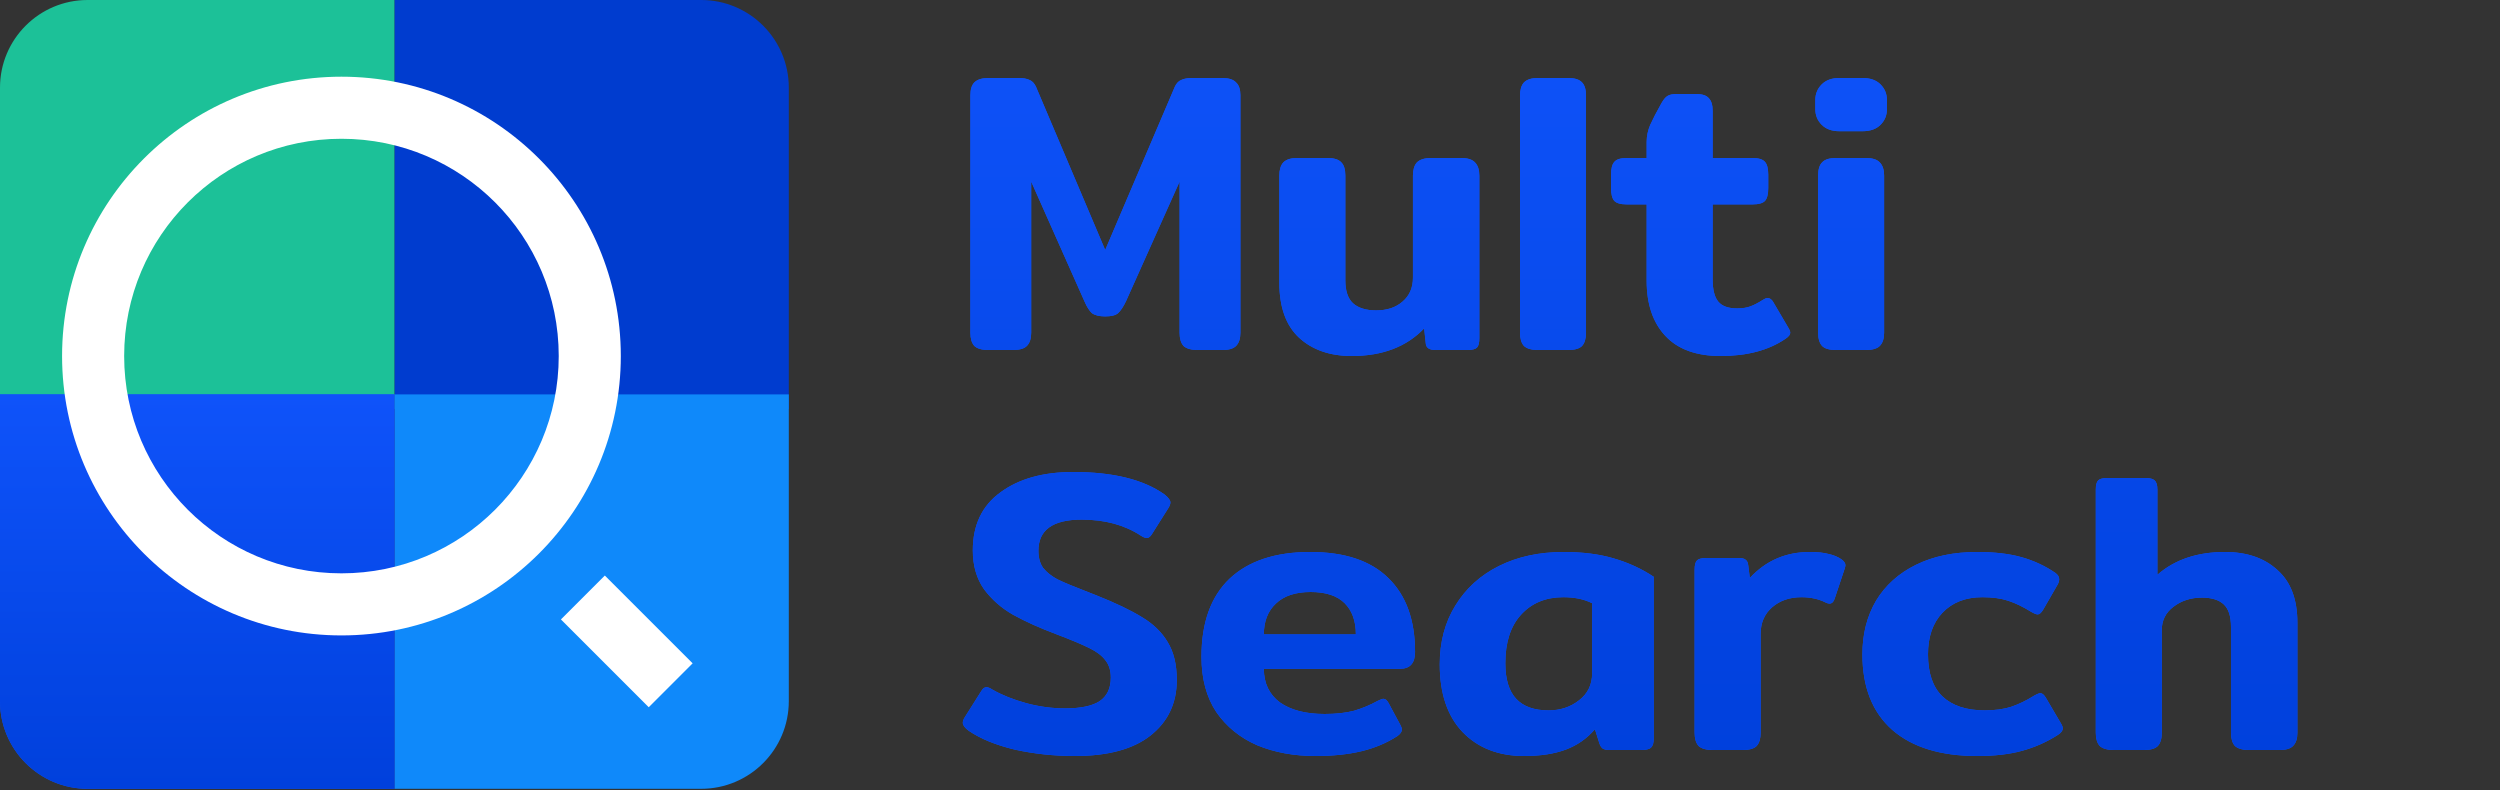
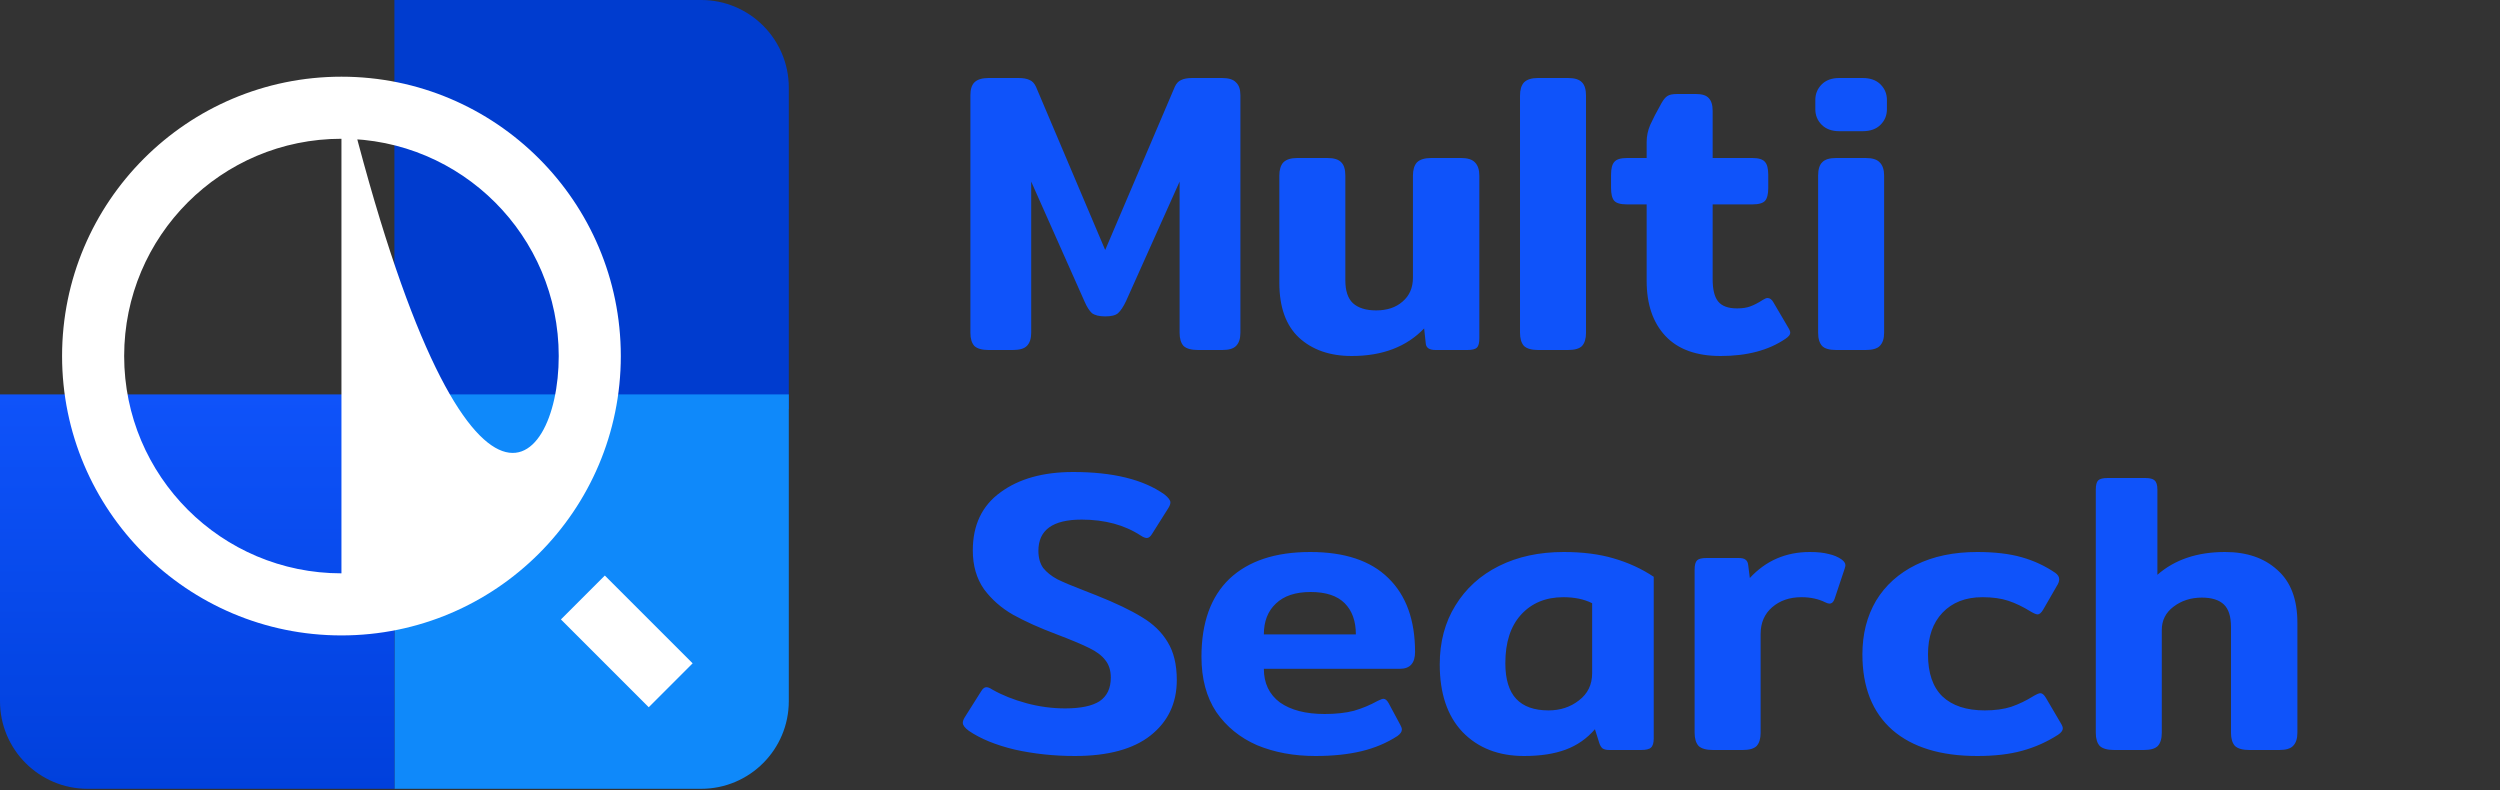
<svg xmlns="http://www.w3.org/2000/svg" width="250" height="79" viewBox="0 0 250 79" fill="none">
  <rect x="0" y="0" width="250" height="79" fill="#333333" stroke="none" />
  <path d="M98.84 35C98.2 35 97.733 34.867 97.44 34.6C97.173 34.307 97.04 33.867 97.04 33.28V9.52C97.04 8.933 97.173 8.507 97.44 8.24C97.733 7.947 98.213 7.8 98.88 7.8H101.84C102.32 7.8 102.693 7.867 102.96 8C103.227 8.107 103.44 8.333 103.6 8.68L110.52 25L117.48 8.68C117.64 8.333 117.853 8.107 118.12 8C118.387 7.867 118.76 7.8 119.24 7.8H122.2C122.867 7.8 123.333 7.947 123.6 8.24C123.893 8.507 124.04 8.933 124.04 9.52V33.28C124.04 33.867 123.893 34.307 123.6 34.6C123.333 34.867 122.88 35 122.24 35H119.8C119.133 35 118.653 34.867 118.36 34.6C118.093 34.307 117.96 33.867 117.96 33.28V18.16L112.6 30.12C112.333 30.68 112.067 31.08 111.8 31.32C111.56 31.533 111.133 31.64 110.52 31.64C109.933 31.64 109.493 31.533 109.2 31.32C108.933 31.08 108.68 30.68 108.44 30.12L103.12 18.16V33.28C103.12 33.867 102.973 34.307 102.68 34.6C102.413 34.867 101.947 35 101.28 35H98.84ZM135.174 35.6C132.987 35.6 131.227 34.987 129.894 33.76C128.587 32.533 127.934 30.707 127.934 28.28V17.56C127.934 16.973 128.067 16.533 128.334 16.24C128.627 15.947 129.094 15.8 129.734 15.8H132.734C133.4 15.8 133.867 15.947 134.134 16.24C134.4 16.507 134.534 16.947 134.534 17.56V28.04C134.534 29.08 134.787 29.84 135.294 30.32C135.827 30.8 136.6 31.04 137.614 31.04C138.707 31.04 139.587 30.747 140.254 30.16C140.947 29.573 141.294 28.773 141.294 27.76V17.56C141.294 16.973 141.427 16.533 141.694 16.24C141.987 15.947 142.467 15.8 143.134 15.8H146.094C146.76 15.8 147.227 15.947 147.494 16.24C147.787 16.533 147.934 16.973 147.934 17.56V33.84C147.934 34.293 147.854 34.6 147.694 34.76C147.534 34.92 147.214 35 146.734 35H143.534C142.92 35 142.6 34.773 142.574 34.32L142.414 32.84C140.654 34.68 138.24 35.6 135.174 35.6ZM153.801 35C153.161 35 152.694 34.867 152.401 34.6C152.134 34.307 152.001 33.867 152.001 33.28V9.56C152.001 8.973 152.134 8.533 152.401 8.24C152.694 7.947 153.161 7.8 153.801 7.8H156.801C157.468 7.8 157.934 7.947 158.201 8.24C158.468 8.507 158.601 8.947 158.601 9.56V33.28C158.601 33.867 158.468 34.307 158.201 34.6C157.934 34.867 157.468 35 156.801 35H153.801ZM172.065 35.6C169.638 35.6 167.798 34.933 166.545 33.6C165.292 32.267 164.665 30.427 164.665 28.08V20.44H162.705C162.065 20.44 161.638 20.32 161.425 20.08C161.212 19.84 161.105 19.413 161.105 18.8V17.48C161.105 16.867 161.212 16.44 161.425 16.2C161.638 15.933 162.065 15.8 162.705 15.8H164.665V14.2C164.665 13.613 164.785 13.04 165.025 12.48C165.292 11.893 165.665 11.173 166.145 10.32C166.358 9.947 166.558 9.707 166.745 9.6C166.932 9.467 167.265 9.4 167.745 9.4H169.585C170.198 9.4 170.625 9.533 170.865 9.8C171.132 10.067 171.265 10.493 171.265 11.08V15.8H175.225C175.865 15.8 176.292 15.933 176.505 16.2C176.718 16.44 176.825 16.867 176.825 17.48V18.8C176.825 19.413 176.718 19.84 176.505 20.08C176.292 20.32 175.865 20.44 175.225 20.44H171.265V27.92C171.265 28.96 171.452 29.707 171.825 30.16C172.198 30.613 172.825 30.84 173.705 30.84C174.238 30.84 174.678 30.773 175.025 30.64C175.398 30.507 175.812 30.293 176.265 30C176.478 29.867 176.638 29.8 176.745 29.8C176.985 29.8 177.185 29.947 177.345 30.24L178.825 32.76C178.958 32.973 179.025 33.147 179.025 33.28C179.025 33.467 178.865 33.667 178.545 33.88C176.865 35.027 174.705 35.6 172.065 35.6ZM183.932 13.12C183.186 13.12 182.599 12.907 182.172 12.48C181.746 12.053 181.532 11.533 181.532 10.92V10C181.532 9.387 181.746 8.867 182.172 8.44C182.599 8.013 183.186 7.8 183.932 7.8H186.252C187.026 7.8 187.626 8.013 188.052 8.44C188.479 8.867 188.692 9.387 188.692 10V10.92C188.692 11.533 188.479 12.053 188.052 12.48C187.626 12.907 187.026 13.12 186.252 13.12H183.932ZM183.612 35C182.946 35 182.479 34.867 182.212 34.6C181.946 34.307 181.812 33.867 181.812 33.28V17.56C181.812 16.947 181.946 16.507 182.212 16.24C182.479 15.947 182.946 15.8 183.612 15.8H186.572C187.239 15.8 187.706 15.947 187.972 16.24C188.266 16.533 188.412 16.973 188.412 17.56V33.28C188.412 33.867 188.266 34.307 187.972 34.6C187.706 34.867 187.239 35 186.572 35H183.612ZM107.48 75.6C105.4 75.6 103.4 75.387 101.48 74.96C99.587 74.507 98.053 73.88 96.88 73.08C96.48 72.787 96.28 72.52 96.28 72.28C96.28 72.12 96.347 71.933 96.48 71.72L98.12 69.12C98.28 68.853 98.453 68.72 98.64 68.72C98.8 68.72 99 68.8 99.24 68.96C100.227 69.52 101.36 69.973 102.64 70.32C103.92 70.667 105.213 70.84 106.52 70.84C108.067 70.84 109.213 70.6 109.96 70.12C110.707 69.613 111.08 68.827 111.08 67.76C111.08 67.04 110.893 66.453 110.52 66C110.173 65.547 109.64 65.147 108.92 64.8C108.227 64.453 107.147 64 105.68 63.44C103.973 62.8 102.52 62.147 101.32 61.48C100.147 60.813 99.173 59.96 98.4 58.92C97.653 57.853 97.28 56.56 97.28 55.04C97.28 52.507 98.2 50.573 100.04 49.24C101.88 47.88 104.307 47.2 107.32 47.2C111.293 47.2 114.333 47.947 116.44 49.44C116.84 49.76 117.04 50.027 117.04 50.24C117.04 50.4 116.973 50.587 116.84 50.8L115.2 53.4C115.04 53.667 114.867 53.8 114.68 53.8C114.52 53.8 114.32 53.72 114.08 53.56C112.453 52.493 110.48 51.96 108.16 51.96C105.28 51.96 103.84 53 103.84 55.08C103.84 55.773 104 56.347 104.32 56.8C104.667 57.227 105.133 57.6 105.72 57.92C106.307 58.213 107.227 58.6 108.48 59.08L109.6 59.52C111.547 60.293 113.08 61.027 114.2 61.72C115.32 62.387 116.173 63.213 116.76 64.2C117.373 65.187 117.68 66.453 117.68 68C117.68 70.32 116.8 72.173 115.04 73.56C113.307 74.92 110.787 75.6 107.48 75.6ZM131.546 75.6C129.386 75.6 127.44 75.24 125.706 74.52C124 73.773 122.64 72.667 121.626 71.2C120.64 69.707 120.146 67.867 120.146 65.68C120.146 62.267 121.08 59.667 122.946 57.88C124.84 56.093 127.533 55.2 131.026 55.2C134.466 55.2 137.066 56.067 138.826 57.8C140.613 59.533 141.506 62 141.506 65.2C141.506 66.32 141 66.88 139.986 66.88H126.386C126.386 68.32 126.92 69.44 127.986 70.24C129.08 71.013 130.573 71.4 132.466 71.4C133.586 71.4 134.56 71.293 135.386 71.08C136.213 70.84 137.013 70.507 137.786 70.08C138.053 69.947 138.24 69.88 138.346 69.88C138.533 69.88 138.706 70.027 138.866 70.32L140.026 72.48C140.133 72.667 140.186 72.827 140.186 72.96C140.186 73.173 140.04 73.387 139.746 73.6C138.68 74.293 137.48 74.8 136.146 75.12C134.813 75.44 133.28 75.6 131.546 75.6ZM135.586 63.44C135.586 62.107 135.213 61.067 134.466 60.32C133.72 59.573 132.586 59.2 131.066 59.2C129.546 59.2 128.386 59.587 127.586 60.36C126.786 61.107 126.386 62.133 126.386 63.44H135.586ZM152.414 75.6C149.854 75.6 147.801 74.8 146.254 73.2C144.734 71.6 143.974 69.347 143.974 66.44C143.974 64.2 144.494 62.24 145.534 60.56C146.574 58.853 148.028 57.533 149.894 56.6C151.761 55.667 153.921 55.2 156.374 55.2C158.268 55.2 159.934 55.413 161.374 55.84C162.841 56.267 164.174 56.88 165.374 57.68V73.84C165.374 74.293 165.281 74.6 165.094 74.76C164.934 74.92 164.601 75 164.094 75H160.934C160.641 75 160.414 74.947 160.254 74.84C160.121 74.733 160.014 74.56 159.934 74.32L159.494 72.92C158.694 73.853 157.721 74.533 156.574 74.96C155.428 75.387 154.041 75.6 152.414 75.6ZM154.854 71.04C156.028 71.04 157.041 70.707 157.894 70.04C158.774 69.373 159.214 68.467 159.214 67.32V60.32C158.414 59.92 157.454 59.72 156.334 59.72C154.574 59.72 153.161 60.307 152.094 61.48C151.054 62.627 150.534 64.24 150.534 66.32C150.534 67.92 150.894 69.107 151.614 69.88C152.334 70.653 153.414 71.04 154.854 71.04ZM171.302 75C170.635 75 170.155 74.867 169.862 74.6C169.595 74.307 169.462 73.867 169.462 73.28V56.96C169.462 56.507 169.542 56.2 169.702 56.04C169.862 55.88 170.182 55.8 170.662 55.8H173.862C174.182 55.8 174.409 55.853 174.542 55.96C174.702 56.067 174.795 56.253 174.822 56.52L174.982 57.8C176.582 56.067 178.582 55.2 180.982 55.2C181.755 55.2 182.382 55.267 182.862 55.4C183.369 55.507 183.809 55.693 184.182 55.96C184.422 56.147 184.542 56.333 184.542 56.52C184.542 56.6 184.515 56.72 184.462 56.88L183.462 59.88C183.355 60.2 183.182 60.36 182.942 60.36C182.835 60.36 182.702 60.32 182.542 60.24C181.849 59.893 181.049 59.72 180.142 59.72C178.969 59.72 177.995 60.053 177.222 60.72C176.449 61.387 176.062 62.28 176.062 63.4V73.28C176.062 73.867 175.929 74.307 175.662 74.6C175.395 74.867 174.929 75 174.262 75H171.302ZM197.72 75.6C194.067 75.6 191.24 74.733 189.24 73C187.24 71.24 186.24 68.72 186.24 65.44C186.24 63.413 186.693 61.627 187.6 60.08C188.533 58.533 189.867 57.333 191.6 56.48C193.333 55.627 195.373 55.2 197.72 55.2C199.453 55.2 200.933 55.373 202.16 55.72C203.387 56.067 204.507 56.587 205.52 57.28C205.787 57.467 205.92 57.68 205.92 57.92C205.92 58.133 205.84 58.36 205.68 58.6L204.32 60.96C204.133 61.28 203.947 61.44 203.76 61.44C203.627 61.44 203.4 61.347 203.08 61.16C202.307 60.68 201.56 60.32 200.84 60.08C200.12 59.84 199.253 59.72 198.24 59.72C196.56 59.72 195.227 60.24 194.24 61.28C193.28 62.293 192.8 63.68 192.8 65.44C192.8 67.307 193.28 68.707 194.24 69.64C195.227 70.573 196.64 71.04 198.48 71.04C199.493 71.04 200.373 70.92 201.12 70.68C201.893 70.413 202.64 70.053 203.36 69.6C203.68 69.413 203.907 69.32 204.04 69.32C204.227 69.32 204.413 69.48 204.6 69.8L206.08 72.32C206.213 72.533 206.28 72.707 206.28 72.84C206.28 73.053 206.12 73.267 205.8 73.48C204.68 74.2 203.48 74.733 202.2 75.08C200.947 75.427 199.453 75.6 197.72 75.6ZM211.419 75C210.752 75 210.272 74.867 209.979 74.6C209.712 74.307 209.579 73.867 209.579 73.28V48.96C209.579 48.507 209.659 48.2 209.819 48.04C209.979 47.88 210.299 47.8 210.779 47.8H214.499C214.979 47.8 215.299 47.88 215.459 48.04C215.646 48.2 215.739 48.507 215.739 48.96V57.48C217.472 55.96 219.726 55.2 222.499 55.2C224.686 55.2 226.432 55.8 227.739 57C229.072 58.173 229.739 59.933 229.739 62.28V73.28C229.739 73.867 229.592 74.307 229.299 74.6C229.032 74.867 228.579 75 227.939 75H224.939C224.272 75 223.792 74.867 223.499 74.6C223.232 74.307 223.099 73.867 223.099 73.28V62.68C223.099 61.64 222.859 60.893 222.379 60.44C221.899 59.987 221.166 59.76 220.179 59.76C219.086 59.76 218.139 60.067 217.339 60.68C216.566 61.267 216.179 62.04 216.179 63V73.28C216.179 73.867 216.046 74.307 215.779 74.6C215.512 74.867 215.046 75 214.379 75H211.419Z" fill="#0F53FA" />
-   <path d="M98.84 35C98.2 35 97.733 34.867 97.44 34.6C97.173 34.307 97.04 33.867 97.04 33.28V9.52C97.04 8.933 97.173 8.507 97.44 8.24C97.733 7.947 98.213 7.8 98.88 7.8H101.84C102.32 7.8 102.693 7.867 102.96 8C103.227 8.107 103.44 8.333 103.6 8.68L110.52 25L117.48 8.68C117.64 8.333 117.853 8.107 118.12 8C118.387 7.867 118.76 7.8 119.24 7.8H122.2C122.867 7.8 123.333 7.947 123.6 8.24C123.893 8.507 124.04 8.933 124.04 9.52V33.28C124.04 33.867 123.893 34.307 123.6 34.6C123.333 34.867 122.88 35 122.24 35H119.8C119.133 35 118.653 34.867 118.36 34.6C118.093 34.307 117.96 33.867 117.96 33.28V18.16L112.6 30.12C112.333 30.68 112.067 31.08 111.8 31.32C111.56 31.533 111.133 31.64 110.52 31.64C109.933 31.64 109.493 31.533 109.2 31.32C108.933 31.08 108.68 30.68 108.44 30.12L103.12 18.16V33.28C103.12 33.867 102.973 34.307 102.68 34.6C102.413 34.867 101.947 35 101.28 35H98.84ZM135.174 35.6C132.987 35.6 131.227 34.987 129.894 33.76C128.587 32.533 127.934 30.707 127.934 28.28V17.56C127.934 16.973 128.067 16.533 128.334 16.24C128.627 15.947 129.094 15.8 129.734 15.8H132.734C133.4 15.8 133.867 15.947 134.134 16.24C134.4 16.507 134.534 16.947 134.534 17.56V28.04C134.534 29.08 134.787 29.84 135.294 30.32C135.827 30.8 136.6 31.04 137.614 31.04C138.707 31.04 139.587 30.747 140.254 30.16C140.947 29.573 141.294 28.773 141.294 27.76V17.56C141.294 16.973 141.427 16.533 141.694 16.24C141.987 15.947 142.467 15.8 143.134 15.8H146.094C146.76 15.8 147.227 15.947 147.494 16.24C147.787 16.533 147.934 16.973 147.934 17.56V33.84C147.934 34.293 147.854 34.6 147.694 34.76C147.534 34.92 147.214 35 146.734 35H143.534C142.92 35 142.6 34.773 142.574 34.32L142.414 32.84C140.654 34.68 138.24 35.6 135.174 35.6ZM153.801 35C153.161 35 152.694 34.867 152.401 34.6C152.134 34.307 152.001 33.867 152.001 33.28V9.56C152.001 8.973 152.134 8.533 152.401 8.24C152.694 7.947 153.161 7.8 153.801 7.8H156.801C157.468 7.8 157.934 7.947 158.201 8.24C158.468 8.507 158.601 8.947 158.601 9.56V33.28C158.601 33.867 158.468 34.307 158.201 34.6C157.934 34.867 157.468 35 156.801 35H153.801ZM172.065 35.6C169.638 35.6 167.798 34.933 166.545 33.6C165.292 32.267 164.665 30.427 164.665 28.08V20.44H162.705C162.065 20.44 161.638 20.32 161.425 20.08C161.212 19.84 161.105 19.413 161.105 18.8V17.48C161.105 16.867 161.212 16.44 161.425 16.2C161.638 15.933 162.065 15.8 162.705 15.8H164.665V14.2C164.665 13.613 164.785 13.04 165.025 12.48C165.292 11.893 165.665 11.173 166.145 10.32C166.358 9.947 166.558 9.707 166.745 9.6C166.932 9.467 167.265 9.4 167.745 9.4H169.585C170.198 9.4 170.625 9.533 170.865 9.8C171.132 10.067 171.265 10.493 171.265 11.08V15.8H175.225C175.865 15.8 176.292 15.933 176.505 16.2C176.718 16.44 176.825 16.867 176.825 17.48V18.8C176.825 19.413 176.718 19.84 176.505 20.08C176.292 20.32 175.865 20.44 175.225 20.44H171.265V27.92C171.265 28.96 171.452 29.707 171.825 30.16C172.198 30.613 172.825 30.84 173.705 30.84C174.238 30.84 174.678 30.773 175.025 30.64C175.398 30.507 175.812 30.293 176.265 30C176.478 29.867 176.638 29.8 176.745 29.8C176.985 29.8 177.185 29.947 177.345 30.24L178.825 32.76C178.958 32.973 179.025 33.147 179.025 33.28C179.025 33.467 178.865 33.667 178.545 33.88C176.865 35.027 174.705 35.6 172.065 35.6ZM183.932 13.12C183.186 13.12 182.599 12.907 182.172 12.48C181.746 12.053 181.532 11.533 181.532 10.92V10C181.532 9.387 181.746 8.867 182.172 8.44C182.599 8.013 183.186 7.8 183.932 7.8H186.252C187.026 7.8 187.626 8.013 188.052 8.44C188.479 8.867 188.692 9.387 188.692 10V10.92C188.692 11.533 188.479 12.053 188.052 12.48C187.626 12.907 187.026 13.12 186.252 13.12H183.932ZM183.612 35C182.946 35 182.479 34.867 182.212 34.6C181.946 34.307 181.812 33.867 181.812 33.28V17.56C181.812 16.947 181.946 16.507 182.212 16.24C182.479 15.947 182.946 15.8 183.612 15.8H186.572C187.239 15.8 187.706 15.947 187.972 16.24C188.266 16.533 188.412 16.973 188.412 17.56V33.28C188.412 33.867 188.266 34.307 187.972 34.6C187.706 34.867 187.239 35 186.572 35H183.612ZM107.48 75.6C105.4 75.6 103.4 75.387 101.48 74.96C99.587 74.507 98.053 73.88 96.88 73.08C96.48 72.787 96.28 72.52 96.28 72.28C96.28 72.12 96.347 71.933 96.48 71.72L98.12 69.12C98.28 68.853 98.453 68.72 98.64 68.72C98.8 68.72 99 68.8 99.24 68.96C100.227 69.52 101.36 69.973 102.64 70.32C103.92 70.667 105.213 70.84 106.52 70.84C108.067 70.84 109.213 70.6 109.96 70.12C110.707 69.613 111.08 68.827 111.08 67.76C111.08 67.04 110.893 66.453 110.52 66C110.173 65.547 109.64 65.147 108.92 64.8C108.227 64.453 107.147 64 105.68 63.44C103.973 62.8 102.52 62.147 101.32 61.48C100.147 60.813 99.173 59.96 98.4 58.92C97.653 57.853 97.28 56.56 97.28 55.04C97.28 52.507 98.2 50.573 100.04 49.24C101.88 47.88 104.307 47.2 107.32 47.2C111.293 47.2 114.333 47.947 116.44 49.44C116.84 49.76 117.04 50.027 117.04 50.24C117.04 50.4 116.973 50.587 116.84 50.8L115.2 53.4C115.04 53.667 114.867 53.8 114.68 53.8C114.52 53.8 114.32 53.72 114.08 53.56C112.453 52.493 110.48 51.96 108.16 51.96C105.28 51.96 103.84 53 103.84 55.08C103.84 55.773 104 56.347 104.32 56.8C104.667 57.227 105.133 57.6 105.72 57.92C106.307 58.213 107.227 58.6 108.48 59.08L109.6 59.52C111.547 60.293 113.08 61.027 114.2 61.72C115.32 62.387 116.173 63.213 116.76 64.2C117.373 65.187 117.68 66.453 117.68 68C117.68 70.32 116.8 72.173 115.04 73.56C113.307 74.92 110.787 75.6 107.48 75.6ZM131.546 75.6C129.386 75.6 127.44 75.24 125.706 74.52C124 73.773 122.64 72.667 121.626 71.2C120.64 69.707 120.146 67.867 120.146 65.68C120.146 62.267 121.08 59.667 122.946 57.88C124.84 56.093 127.533 55.2 131.026 55.2C134.466 55.2 137.066 56.067 138.826 57.8C140.613 59.533 141.506 62 141.506 65.2C141.506 66.32 141 66.88 139.986 66.88H126.386C126.386 68.32 126.92 69.44 127.986 70.24C129.08 71.013 130.573 71.4 132.466 71.4C133.586 71.4 134.56 71.293 135.386 71.08C136.213 70.84 137.013 70.507 137.786 70.08C138.053 69.947 138.24 69.88 138.346 69.88C138.533 69.88 138.706 70.027 138.866 70.32L140.026 72.48C140.133 72.667 140.186 72.827 140.186 72.96C140.186 73.173 140.04 73.387 139.746 73.6C138.68 74.293 137.48 74.8 136.146 75.12C134.813 75.44 133.28 75.6 131.546 75.6ZM135.586 63.44C135.586 62.107 135.213 61.067 134.466 60.32C133.72 59.573 132.586 59.2 131.066 59.2C129.546 59.2 128.386 59.587 127.586 60.36C126.786 61.107 126.386 62.133 126.386 63.44H135.586ZM152.414 75.6C149.854 75.6 147.801 74.8 146.254 73.2C144.734 71.6 143.974 69.347 143.974 66.44C143.974 64.2 144.494 62.24 145.534 60.56C146.574 58.853 148.028 57.533 149.894 56.6C151.761 55.667 153.921 55.2 156.374 55.2C158.268 55.2 159.934 55.413 161.374 55.84C162.841 56.267 164.174 56.88 165.374 57.68V73.84C165.374 74.293 165.281 74.6 165.094 74.76C164.934 74.92 164.601 75 164.094 75H160.934C160.641 75 160.414 74.947 160.254 74.84C160.121 74.733 160.014 74.56 159.934 74.32L159.494 72.92C158.694 73.853 157.721 74.533 156.574 74.96C155.428 75.387 154.041 75.6 152.414 75.6ZM154.854 71.04C156.028 71.04 157.041 70.707 157.894 70.04C158.774 69.373 159.214 68.467 159.214 67.32V60.32C158.414 59.92 157.454 59.72 156.334 59.72C154.574 59.72 153.161 60.307 152.094 61.48C151.054 62.627 150.534 64.24 150.534 66.32C150.534 67.92 150.894 69.107 151.614 69.88C152.334 70.653 153.414 71.04 154.854 71.04ZM171.302 75C170.635 75 170.155 74.867 169.862 74.6C169.595 74.307 169.462 73.867 169.462 73.28V56.96C169.462 56.507 169.542 56.2 169.702 56.04C169.862 55.88 170.182 55.8 170.662 55.8H173.862C174.182 55.8 174.409 55.853 174.542 55.96C174.702 56.067 174.795 56.253 174.822 56.52L174.982 57.8C176.582 56.067 178.582 55.2 180.982 55.2C181.755 55.2 182.382 55.267 182.862 55.4C183.369 55.507 183.809 55.693 184.182 55.96C184.422 56.147 184.542 56.333 184.542 56.52C184.542 56.6 184.515 56.72 184.462 56.88L183.462 59.88C183.355 60.2 183.182 60.36 182.942 60.36C182.835 60.36 182.702 60.32 182.542 60.24C181.849 59.893 181.049 59.72 180.142 59.72C178.969 59.72 177.995 60.053 177.222 60.72C176.449 61.387 176.062 62.28 176.062 63.4V73.28C176.062 73.867 175.929 74.307 175.662 74.6C175.395 74.867 174.929 75 174.262 75H171.302ZM197.72 75.6C194.067 75.6 191.24 74.733 189.24 73C187.24 71.24 186.24 68.72 186.24 65.44C186.24 63.413 186.693 61.627 187.6 60.08C188.533 58.533 189.867 57.333 191.6 56.48C193.333 55.627 195.373 55.2 197.72 55.2C199.453 55.2 200.933 55.373 202.16 55.72C203.387 56.067 204.507 56.587 205.52 57.28C205.787 57.467 205.92 57.68 205.92 57.92C205.92 58.133 205.84 58.36 205.68 58.6L204.32 60.96C204.133 61.28 203.947 61.44 203.76 61.44C203.627 61.44 203.4 61.347 203.08 61.16C202.307 60.68 201.56 60.32 200.84 60.08C200.12 59.84 199.253 59.72 198.24 59.72C196.56 59.72 195.227 60.24 194.24 61.28C193.28 62.293 192.8 63.68 192.8 65.44C192.8 67.307 193.28 68.707 194.24 69.64C195.227 70.573 196.64 71.04 198.48 71.04C199.493 71.04 200.373 70.92 201.12 70.68C201.893 70.413 202.64 70.053 203.36 69.6C203.68 69.413 203.907 69.32 204.04 69.32C204.227 69.32 204.413 69.48 204.6 69.8L206.08 72.32C206.213 72.533 206.28 72.707 206.28 72.84C206.28 73.053 206.12 73.267 205.8 73.48C204.68 74.2 203.48 74.733 202.2 75.08C200.947 75.427 199.453 75.6 197.72 75.6ZM211.419 75C210.752 75 210.272 74.867 209.979 74.6C209.712 74.307 209.579 73.867 209.579 73.28V48.96C209.579 48.507 209.659 48.2 209.819 48.04C209.979 47.88 210.299 47.8 210.779 47.8H214.499C214.979 47.8 215.299 47.88 215.459 48.04C215.646 48.2 215.739 48.507 215.739 48.96V57.48C217.472 55.96 219.726 55.2 222.499 55.2C224.686 55.2 226.432 55.8 227.739 57C229.072 58.173 229.739 59.933 229.739 62.28V73.28C229.739 73.867 229.592 74.307 229.299 74.6C229.032 74.867 228.579 75 227.939 75H224.939C224.272 75 223.792 74.867 223.499 74.6C223.232 74.307 223.099 73.867 223.099 73.28V62.68C223.099 61.64 222.859 60.893 222.379 60.44C221.899 59.987 221.166 59.76 220.179 59.76C219.086 59.76 218.139 60.067 217.339 60.68C216.566 61.267 216.179 62.04 216.179 63V73.28C216.179 73.867 216.046 74.307 215.779 74.6C215.512 74.867 215.046 75 214.379 75H211.419Z" fill="url(#paint0_linear)" />
  <path d="M39.44 -3.8147e-06H70.115C74.956 -3.8147e-06 78.88 3.924 78.88 8.764V40.901H39.44V-3.8147e-06Z" fill="#003CCF" />
  <path d="M39.44 39.44H78.88V70.115C78.88 74.956 74.956 78.88 70.115 78.88H39.44V39.44Z" fill="#0F89FA" />
-   <path d="M0 8.764C0 3.924 3.924 0 8.764 0H39.44V40.901H0V8.764Z" fill="#1CC198" />
-   <path d="M0 39.44H39.44V78.88H8.764C3.924 78.88 0 74.956 0 70.115V39.44Z" fill="#0F53FA" />
  <path d="M0 39.44H39.44V78.88H8.764C3.924 78.88 0 74.956 0 70.115V39.44Z" fill="url(#paint1_linear)" />
-   <path d="M34.145 7.669C49.566 7.669 62.081 20.184 62.081 35.605C62.081 51.026 49.566 63.542 34.145 63.542C18.724 63.542 6.208 51.026 6.208 35.605C6.208 20.184 18.724 7.669 34.145 7.669ZM34.145 57.334C46.148 57.334 55.873 47.609 55.873 35.605C55.873 23.599 46.148 13.877 34.145 13.877C22.138 13.877 12.416 23.599 12.416 35.605C12.416 47.609 22.138 57.334 34.145 57.334ZM60.483 57.554L69.264 66.332L64.872 70.725L56.093 61.943L60.483 57.554Z" fill="white" />
+   <path d="M34.145 7.669C49.566 7.669 62.081 20.184 62.081 35.605C62.081 51.026 49.566 63.542 34.145 63.542C18.724 63.542 6.208 51.026 6.208 35.605C6.208 20.184 18.724 7.669 34.145 7.669ZC46.148 57.334 55.873 47.609 55.873 35.605C55.873 23.599 46.148 13.877 34.145 13.877C22.138 13.877 12.416 23.599 12.416 35.605C12.416 47.609 22.138 57.334 34.145 57.334ZM60.483 57.554L69.264 66.332L64.872 70.725L56.093 61.943L60.483 57.554Z" fill="white" />
  <defs>
    <linearGradient id="paint0_linear" x1="172.5" y1="0" x2="172.5" y2="76" gradientUnits="userSpaceOnUse">
      <stop stop-color="#0F53FA" />
      <stop offset="1" stop-color="#0040DC" />
    </linearGradient>
    <linearGradient id="paint1_linear" x1="19.72" y1="39.44" x2="19.72" y2="78.88" gradientUnits="userSpaceOnUse">
      <stop stop-color="#0F53FA" />
      <stop offset="1" stop-color="#0040DC" />
    </linearGradient>
  </defs>
</svg>